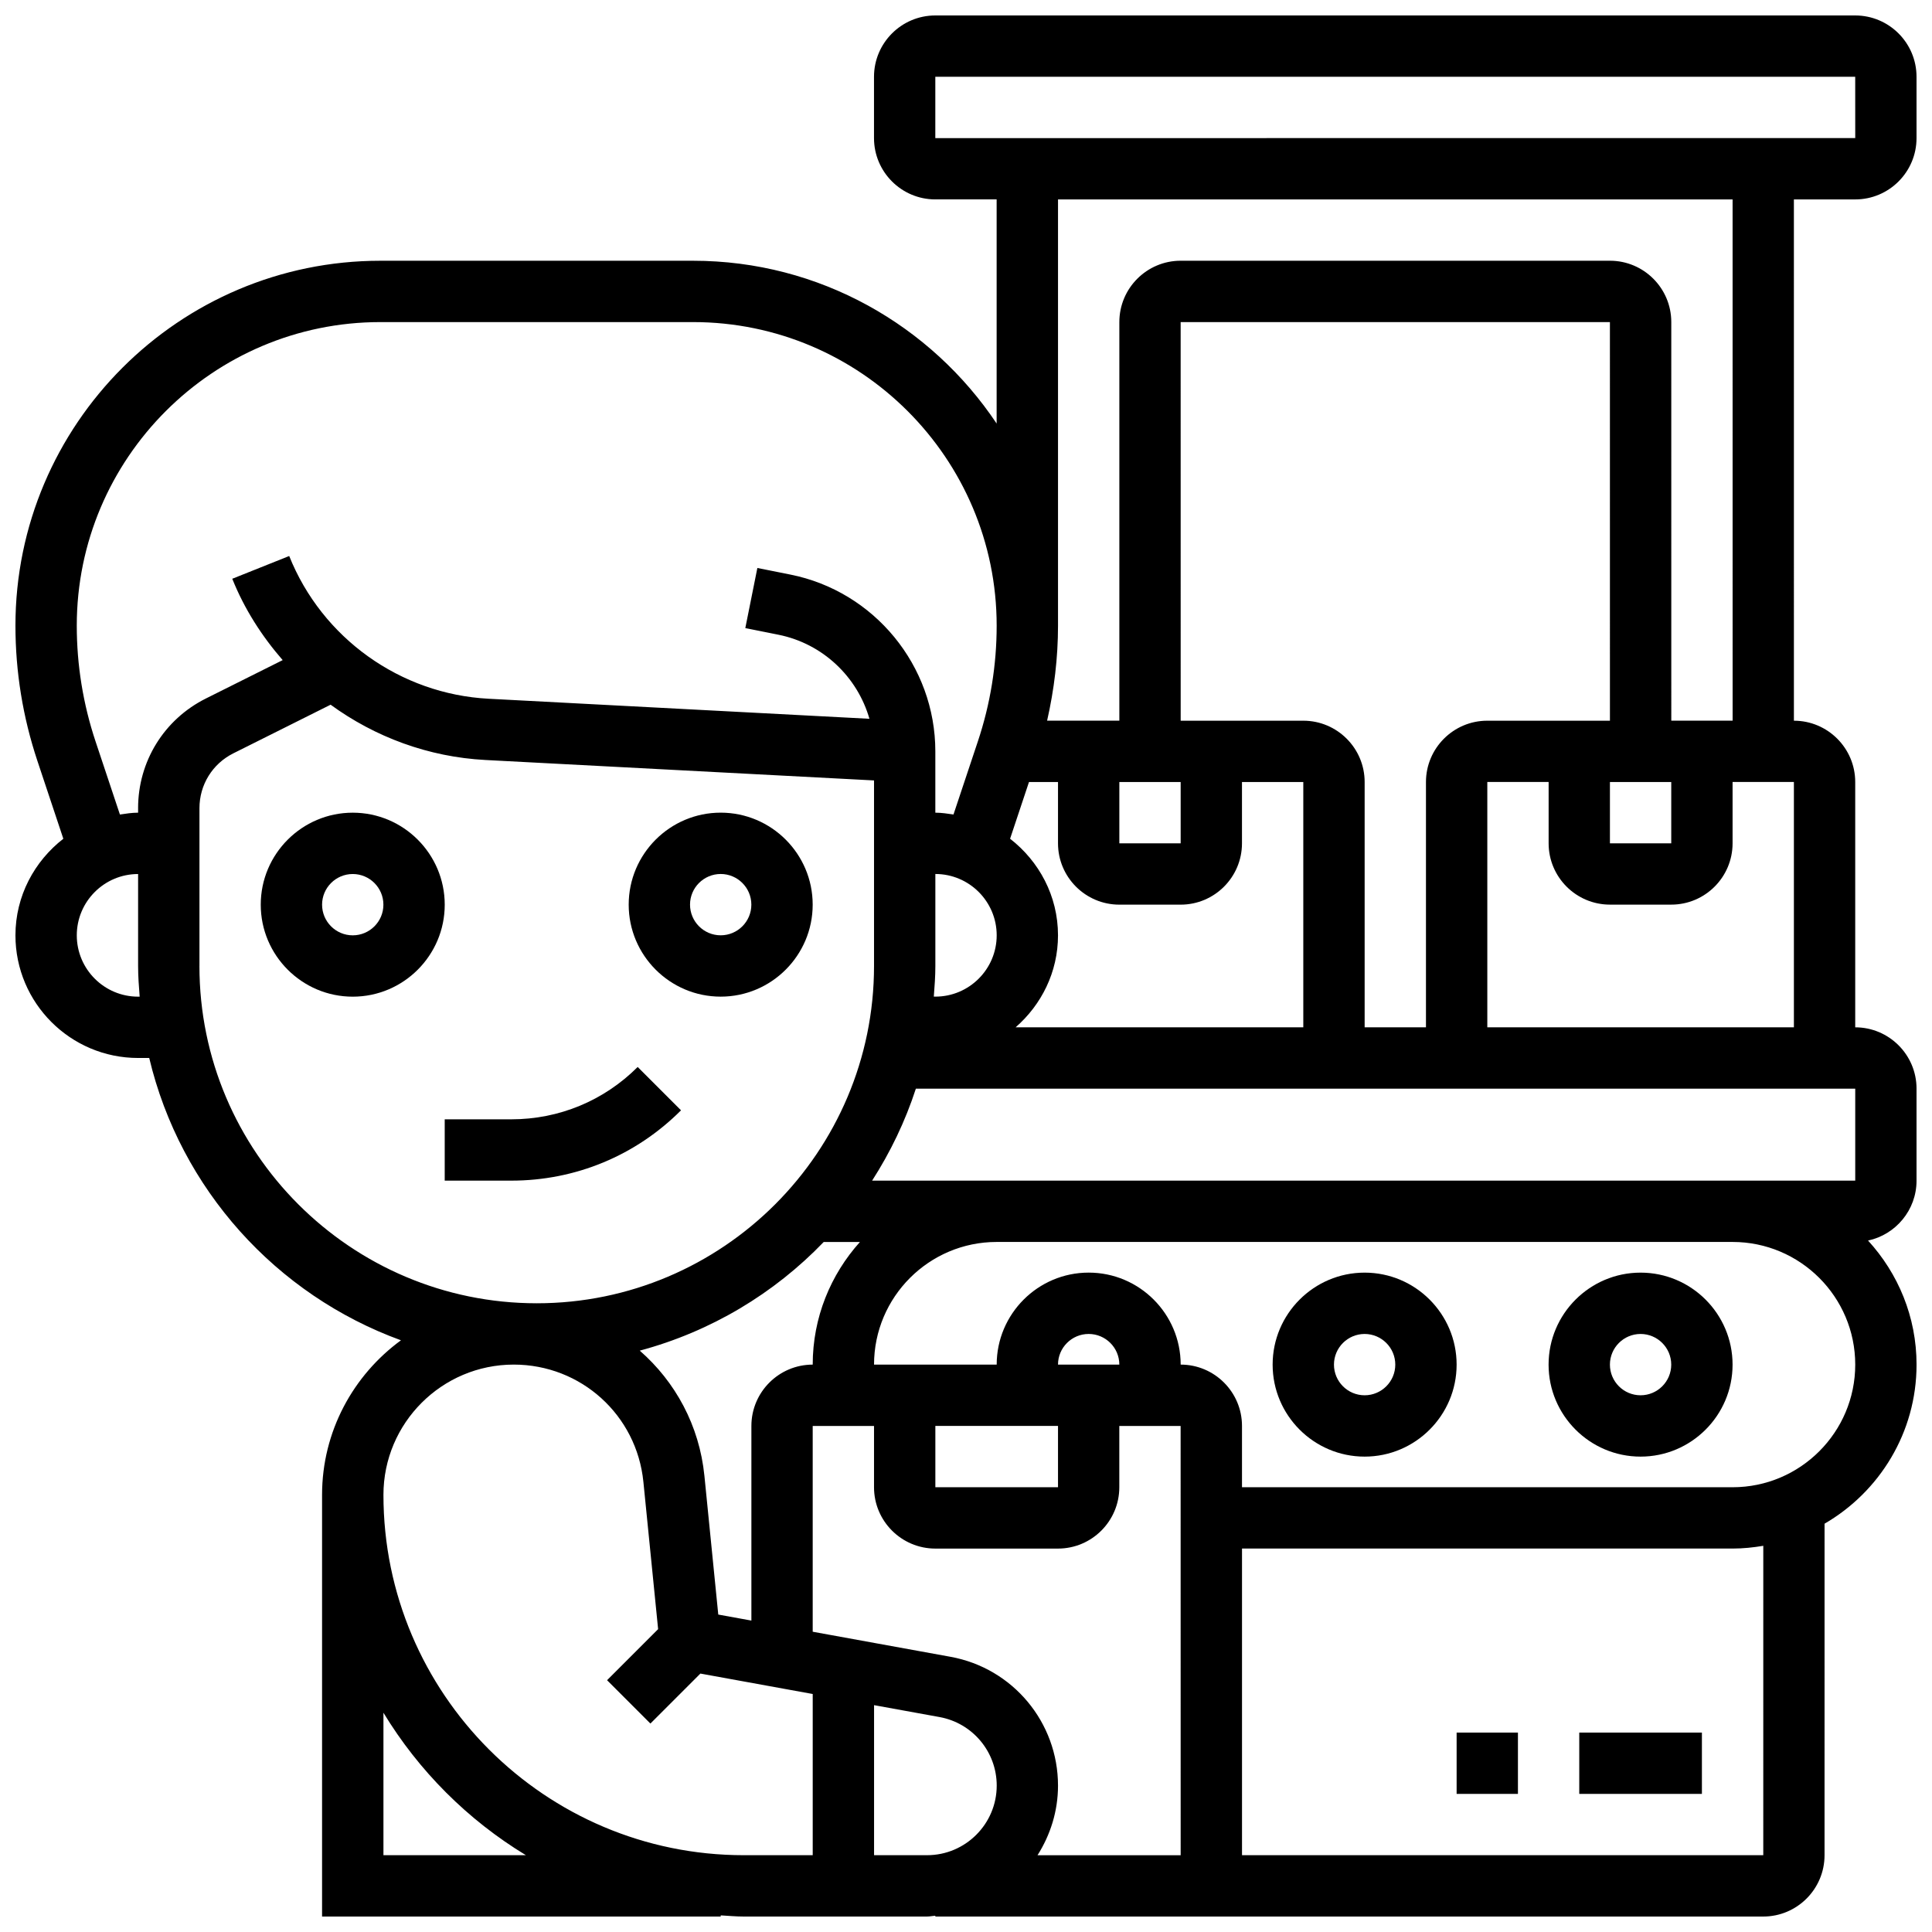
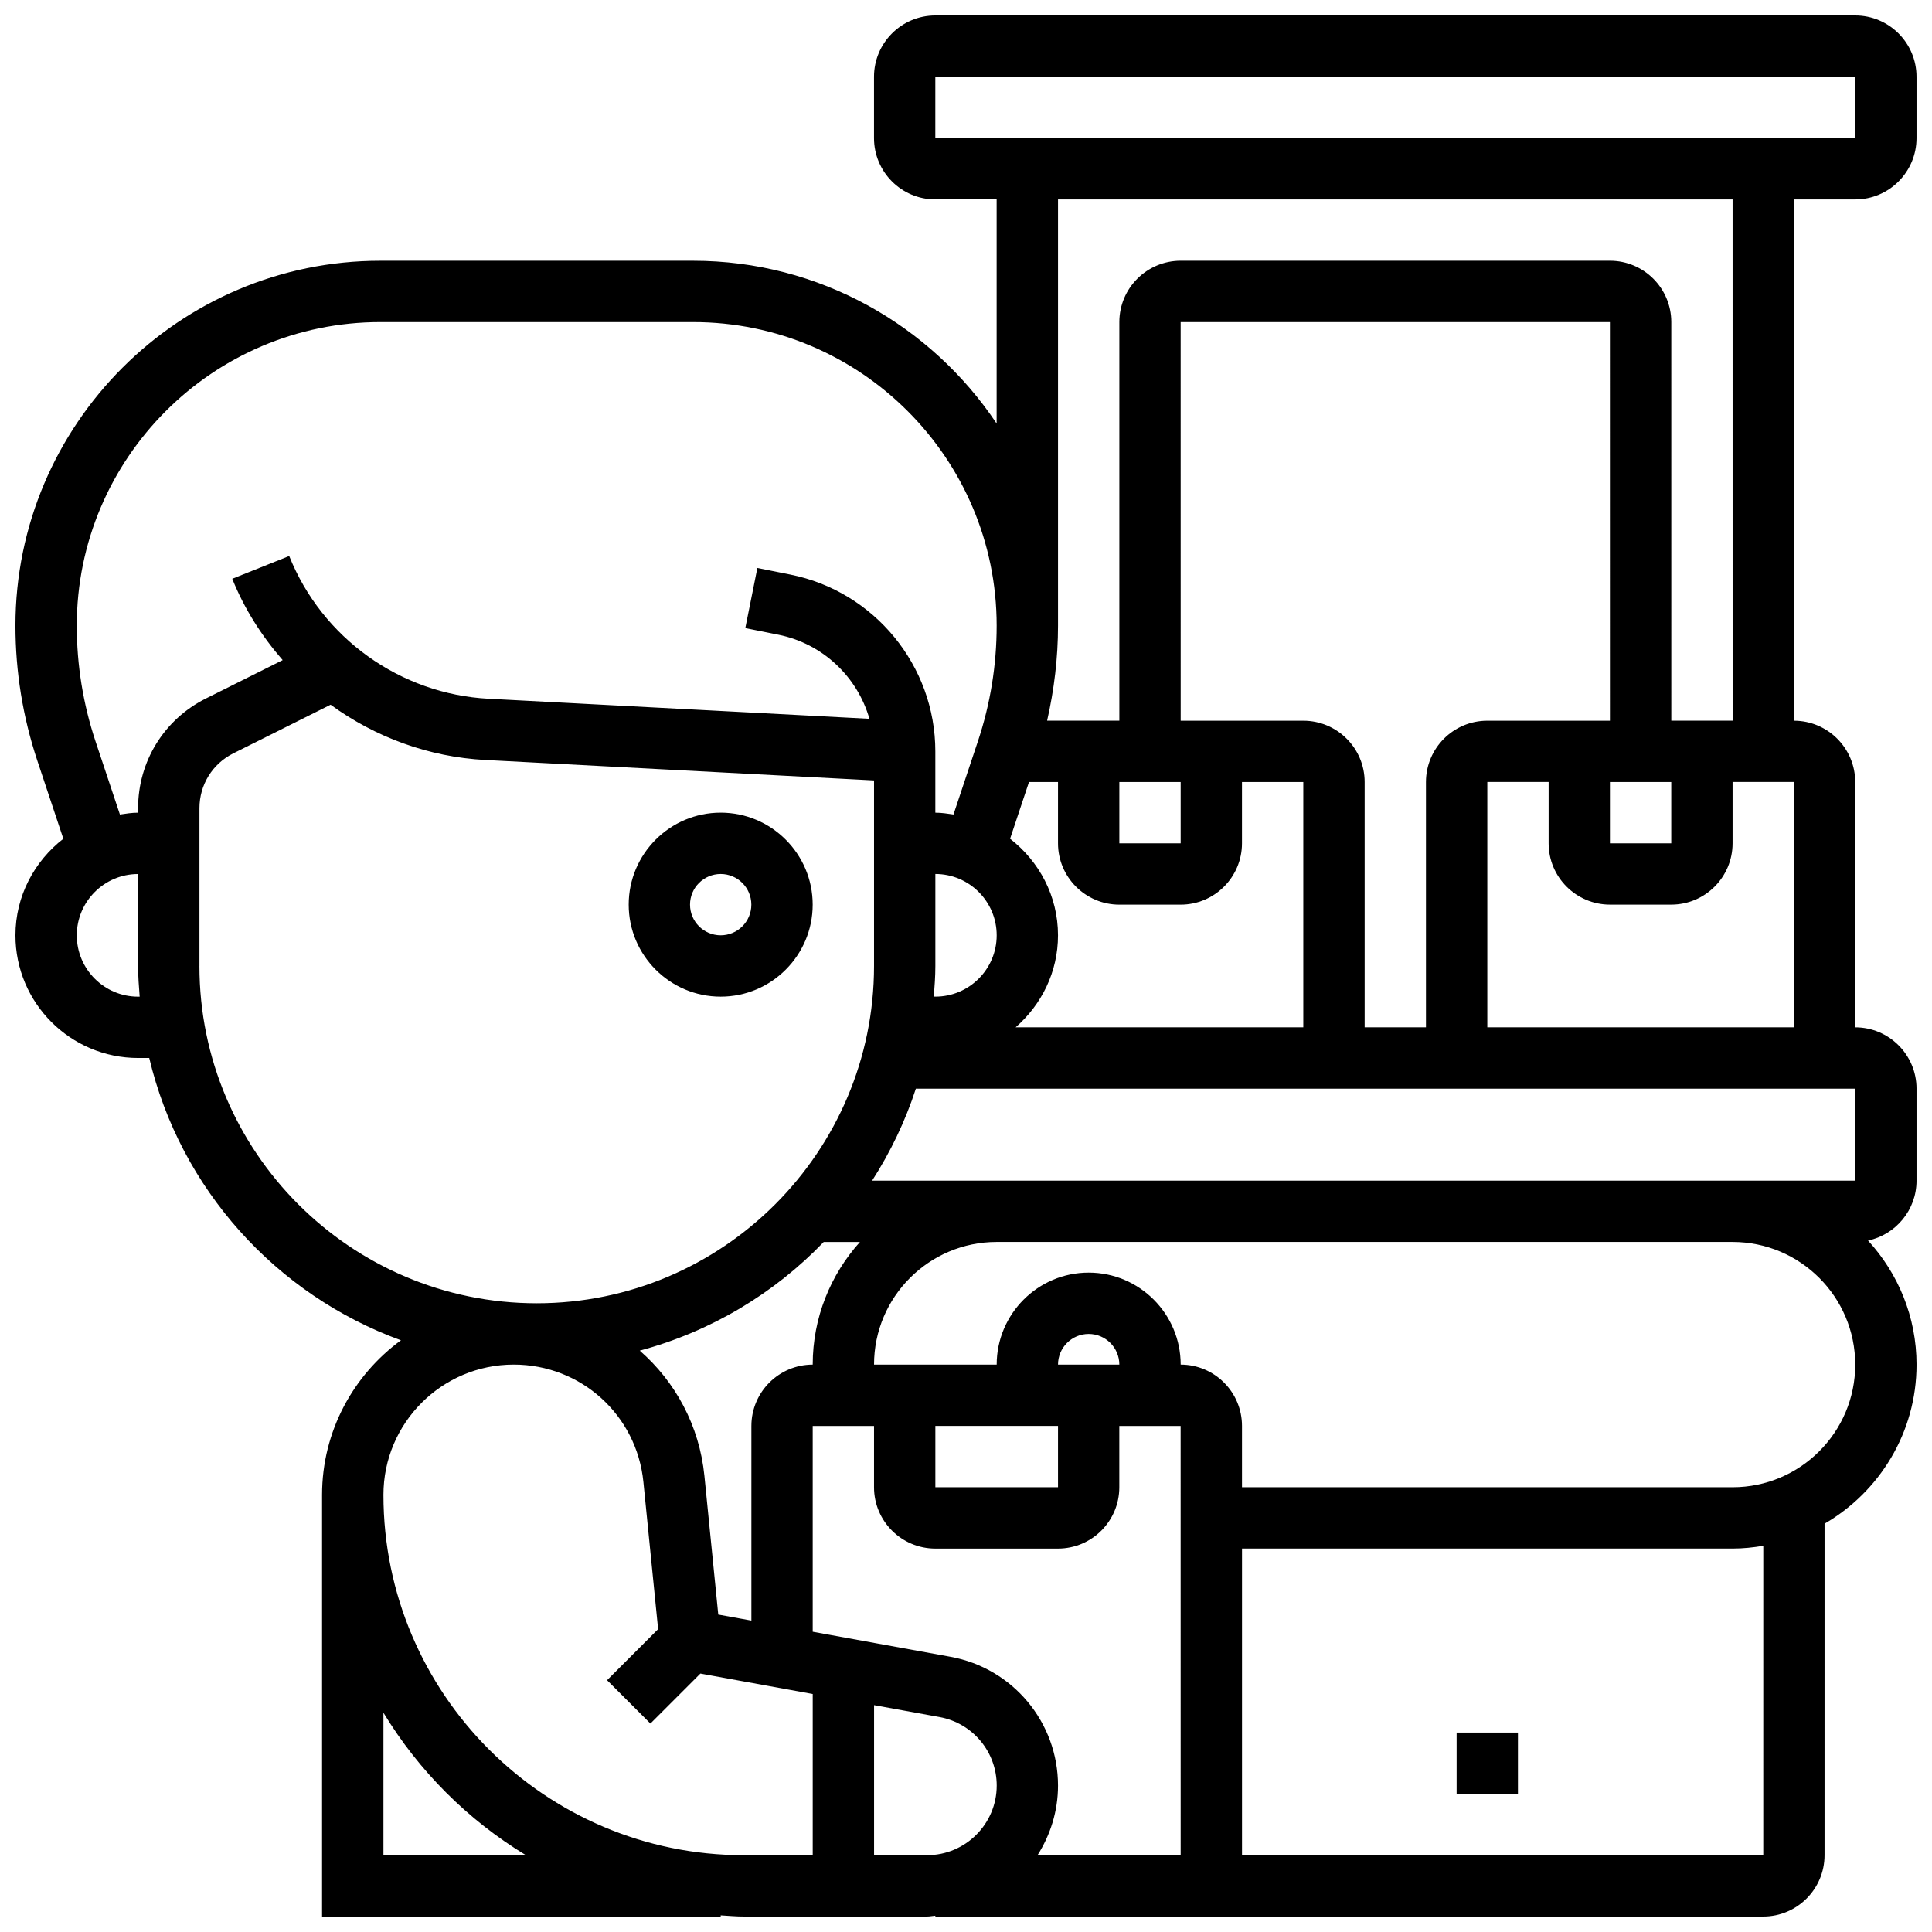
<svg xmlns="http://www.w3.org/2000/svg" width="800px" height="800px" version="1.1" viewBox="144 144 512 512">
  <defs>
    <clipPath id="a">
      <path d="m148.09 148.09h503.81v503.81h-503.81z" />
    </clipPath>
  </defs>
-   <path d="m237.48 359.37c-13.441 0-24.379 10.938-24.379 24.379s10.938 24.379 24.379 24.379c13.441 0 24.379-10.938 24.379-24.379-0.004-13.441-10.941-24.379-24.379-24.379zm0 32.504c-4.477 0-8.125-3.641-8.125-8.125s3.648-8.125 8.125-8.125c4.477 0 8.125 3.641 8.125 8.125s-3.648 8.125-8.125 8.125z" />
  <path d="m334.99 408.12c13.441 0 24.379-10.938 24.379-24.379s-10.938-24.379-24.379-24.379c-13.441 0-24.379 10.938-24.379 24.379s10.938 24.379 24.379 24.379zm0-32.504c4.477 0 8.125 3.641 8.125 8.125s-3.648 8.125-8.125 8.125c-4.477 0-8.125-3.641-8.125-8.125-0.004-4.484 3.644-8.125 8.125-8.125z" />
-   <path d="m312.99 426.76c-8.945 8.945-20.84 13.871-33.492 13.871h-17.645v16.25h17.641c16.992 0 32.969-6.613 44.984-18.633z" />
-   <path d="m578.77 481.26c-13.441 0-24.379 10.938-24.379 24.379 0 13.441 10.938 24.379 24.379 24.379 13.441 0 24.379-10.938 24.379-24.379 0-13.441-10.938-24.379-24.379-24.379zm0 32.504c-4.477 0-8.125-3.641-8.125-8.125s3.648-8.125 8.125-8.125c4.477 0 8.125 3.641 8.125 8.125s-3.648 8.125-8.125 8.125z" />
-   <path d="m505.64 481.26c-13.441 0-24.379 10.938-24.379 24.379 0 13.441 10.938 24.379 24.379 24.379 13.441 0 24.379-10.938 24.379-24.379 0-13.441-10.938-24.379-24.379-24.379zm0 32.504c-4.477 0-8.125-3.641-8.125-8.125s3.648-8.125 8.125-8.125c4.477 0 8.125 3.641 8.125 8.125s-3.648 8.125-8.125 8.125z" />
  <path d="m530.02 603.15h16.25v16.25h-16.25z" />
-   <path d="m562.52 603.15h32.504v16.25h-32.504z" />
  <g clip-path="url(#a)">
    <path d="m635.65 196.85c8.965 0 16.25-7.289 16.25-16.25v-16.254c0-8.965-7.289-16.25-16.25-16.25h-243.78c-8.965 0-16.25 7.289-16.25 16.25v16.25c0 8.965 7.289 16.25 16.25 16.25h16.25v59.402c-17.355-25.984-46.926-43.145-80.453-43.145h-82.867c-53.324 0-96.707 43.383-96.707 96.699 0 12.207 1.957 24.246 5.809 35.812l6.883 20.664c-7.66 5.953-12.691 15.16-12.691 25.594 0 17.926 14.578 32.504 32.504 32.504h2.949c8.246 34.715 33.617 62.773 66.715 74.816-12.645 9.246-20.91 24.145-20.91 40.973v111.74h105.64v-0.309c2.035 0.113 4.043 0.309 6.098 0.309h48.586c0.754 0 1.453-0.172 2.203-0.219l-0.004 0.219h219.4c8.965 0 16.25-7.289 16.25-16.25l0.004-87.859c14.547-8.441 24.379-24.16 24.379-42.156 0-12.676-4.898-24.191-12.855-32.879 7.336-1.566 12.852-8.086 12.852-15.879v-24.379c0-8.965-7.289-16.25-16.25-16.25v-65.008c0-8.965-7.289-16.25-16.25-16.25l-0.004-138.14zm-243.78-32.504h243.78l0.008 16.25-243.79 0.004zm-211.27 243.78c-8.965 0-16.25-7.289-16.25-16.25 0-8.965 7.289-16.25 16.25-16.25v24.379c0 2.746 0.203 5.438 0.414 8.125zm0-49.941v1.184c-1.648 0-3.234 0.25-4.82 0.488l-6.461-19.379c-3.297-9.906-4.973-20.219-4.973-30.676 0-44.359 36.086-80.445 80.457-80.445h82.867c44.367-0.004 80.457 36.086 80.457 80.445 0 10.449-1.676 20.77-4.981 30.668l-6.461 19.379c-1.578-0.227-3.16-0.48-4.812-0.48v-16.25c0-22.695-16.156-42.395-38.402-46.848l-8.762-1.754-3.195 15.934 8.762 1.754c11.766 2.356 20.949 11.164 24.133 22.281l-100.93-5.312c-23.395-1.227-44.141-16.082-52.836-37.828l-15.09 6.031c3.219 8.035 7.84 15.219 13.359 21.559l-20.348 10.172c-11.086 5.543-17.969 16.684-17.969 29.078zm390.05-6.941h16.25v16.25h-16.25zm0-16.25h-32.504c-8.965 0-16.25 7.289-16.25 16.25v65.008h-16.25v-65.008c0-8.965-7.289-16.25-16.25-16.25h-32.504l-0.008-105.64h113.76zm65.008 97.512v24.379h-32.504l-195.02-0.004h-33.016c4.844-7.539 8.777-15.699 11.598-24.379zm-178.77 203.15h-37.934c3.391-5.356 5.43-11.652 5.43-18.453 0-16.773-11.984-31.141-28.496-34.137l-36.512-6.641v-54.535h16.25v16.25c0 8.965 7.289 16.25 16.25 16.25h32.504c8.965 0 16.25-7.289 16.25-16.25v-16.25h16.25zm-32.504-130.02c0-4.484 3.648-8.125 8.125-8.125s8.125 3.641 8.125 8.125zm0 16.25v16.25h-32.504v-16.25zm-81.258 0v51.582l-8.777-1.594-3.672-36.762c-1.332-13.352-7.734-24.973-17.137-33.18 18.844-5.055 35.609-15.129 48.754-28.797h9.598c-7.754 8.633-12.516 20-12.516 32.5-8.961 0-16.25 7.289-16.25 16.25zm65.008-130.02c0 8.965-7.289 16.25-16.25 16.25h-0.414c0.207-2.688 0.41-5.375 0.41-8.121v-24.379c8.965 0 16.254 7.289 16.254 16.25zm32.504-40.629h16.25v16.25h-16.25zm0 32.504h16.25c8.965 0 16.25-7.289 16.25-16.25v-16.25h16.25v65.008h-76.238c6.832-5.969 11.234-14.621 11.234-24.383 0-10.441-5.031-19.641-12.699-25.59l5.012-15.039h7.688v16.25c0 8.965 7.289 16.254 16.254 16.254zm-243.78 16.254v-41.816c0-6.199 3.438-11.766 8.98-14.539l25.777-12.887c11.773 8.582 25.945 13.855 41.012 14.652l103 5.418v49.172c0 49.285-40.102 89.387-89.387 89.387-49.285-0.004-89.387-40.105-89.387-89.387zm48.758 235.65v-37.754c9.371 15.43 22.32 28.391 37.754 37.754zm0-95.488c0-19.039 15.488-34.527 34.535-34.527 17.812 0 32.586 13.367 34.355 31.09l3.902 39.02-13.531 13.531 11.488 11.488 13.246-13.246 29.766 5.414v42.719h-18.285c-52.645 0-95.477-42.832-95.477-95.488zm130.02 95.488v-39.762l17.348 3.152c8.785 1.602 15.156 9.238 15.156 18.156 0 10.172-8.281 18.453-18.453 18.453zm235.65 0h-138.14v-81.262h130.02c2.769 0 5.477-0.285 8.125-0.73zm-8.125-97.512h-130.02v-16.25c0-8.965-7.289-16.25-16.25-16.25 0-13.441-10.938-24.379-24.379-24.379s-24.379 10.938-24.379 24.379h-32.504c0-17.926 14.578-32.504 32.504-32.504h195.02c17.926 0 32.504 14.578 32.504 32.504 0 17.922-14.578 32.5-32.504 32.5zm-65.008-121.89v-65.008h16.25v16.25c0 8.965 7.289 16.25 16.25 16.25h16.25c8.965 0 16.25-7.289 16.25-16.25v-16.25h16.25v65.008zm65.008-81.258h-16.25l-0.004-105.64c0-8.965-7.289-16.25-16.25-16.25h-113.77c-8.965 0-16.25 7.289-16.25 16.25v105.64h-19.145c1.875-8.246 2.891-16.672 2.891-25.188v-112.95h178.77z" />
  </g>
</svg>